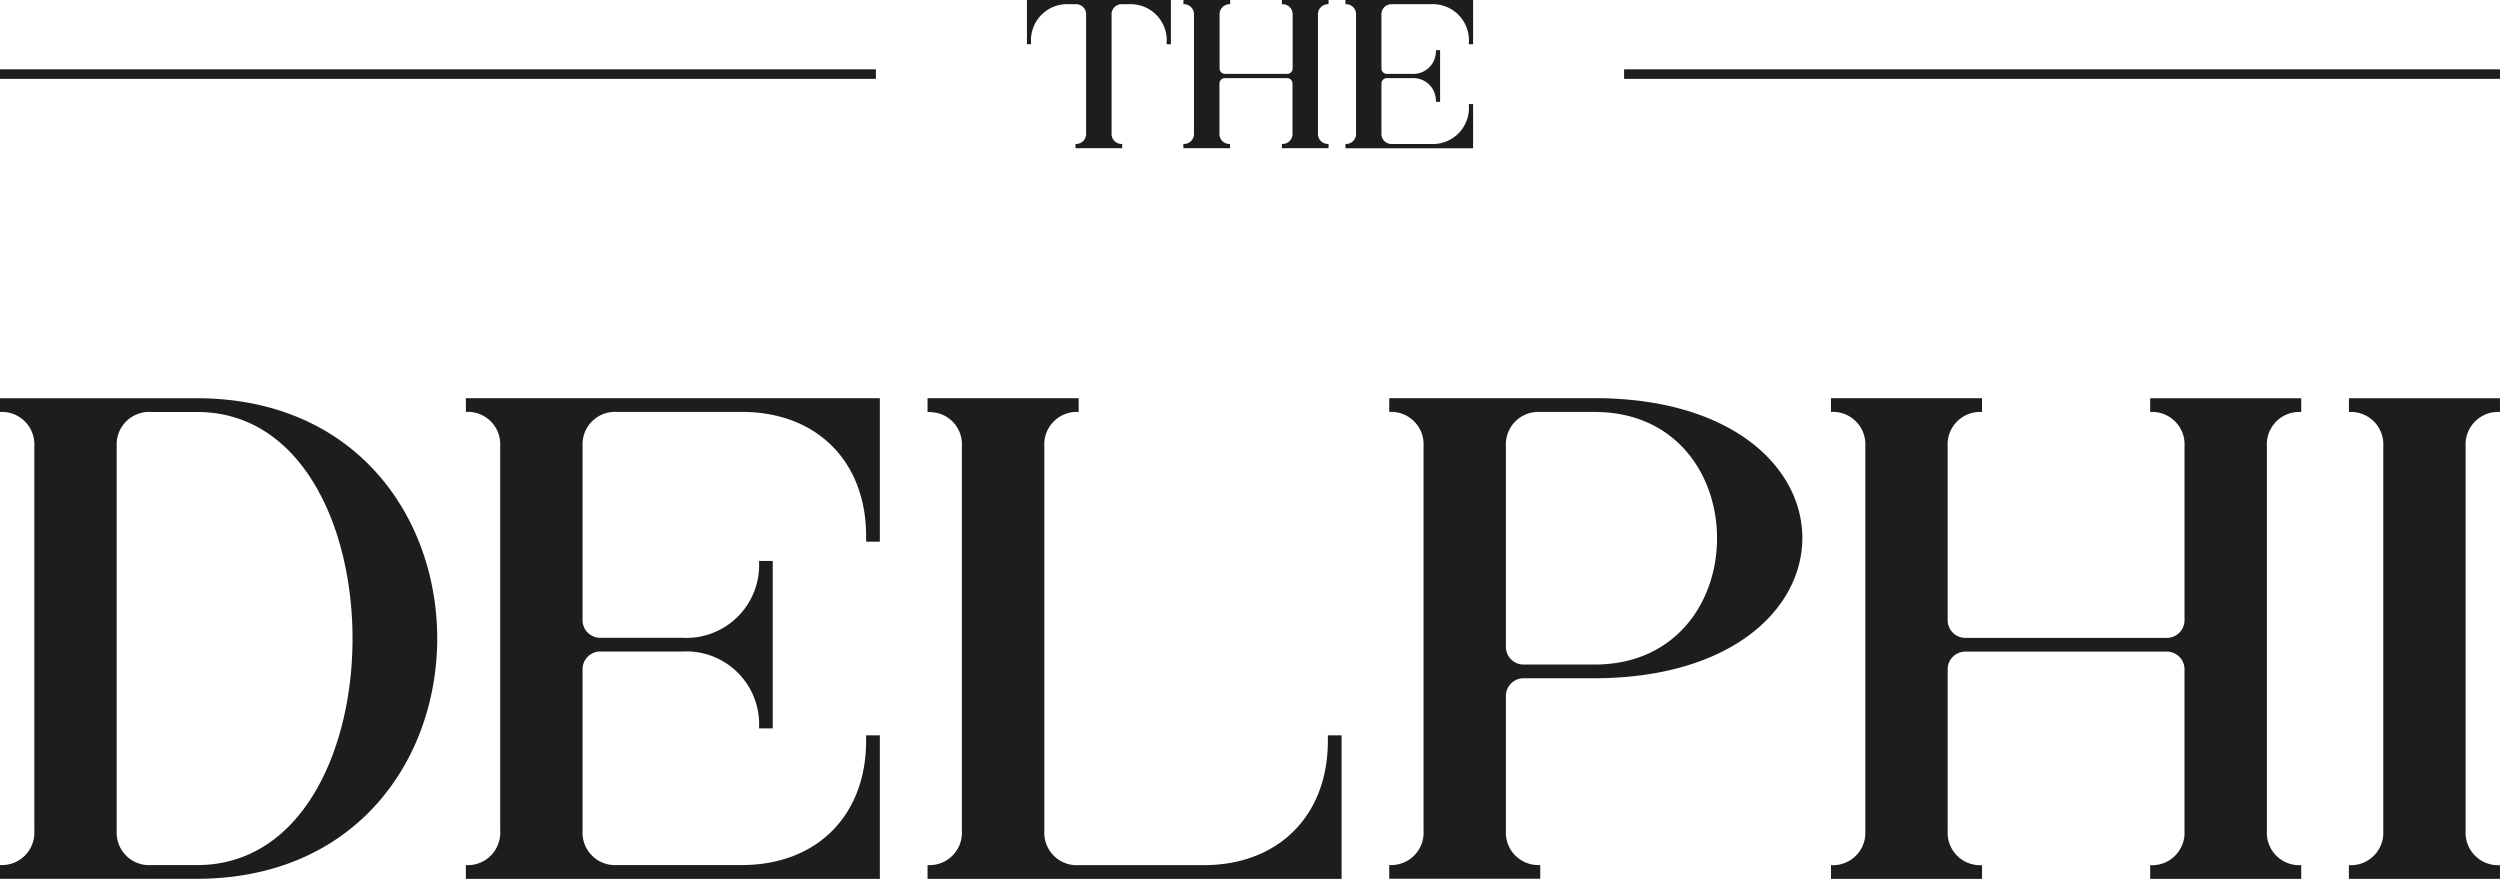
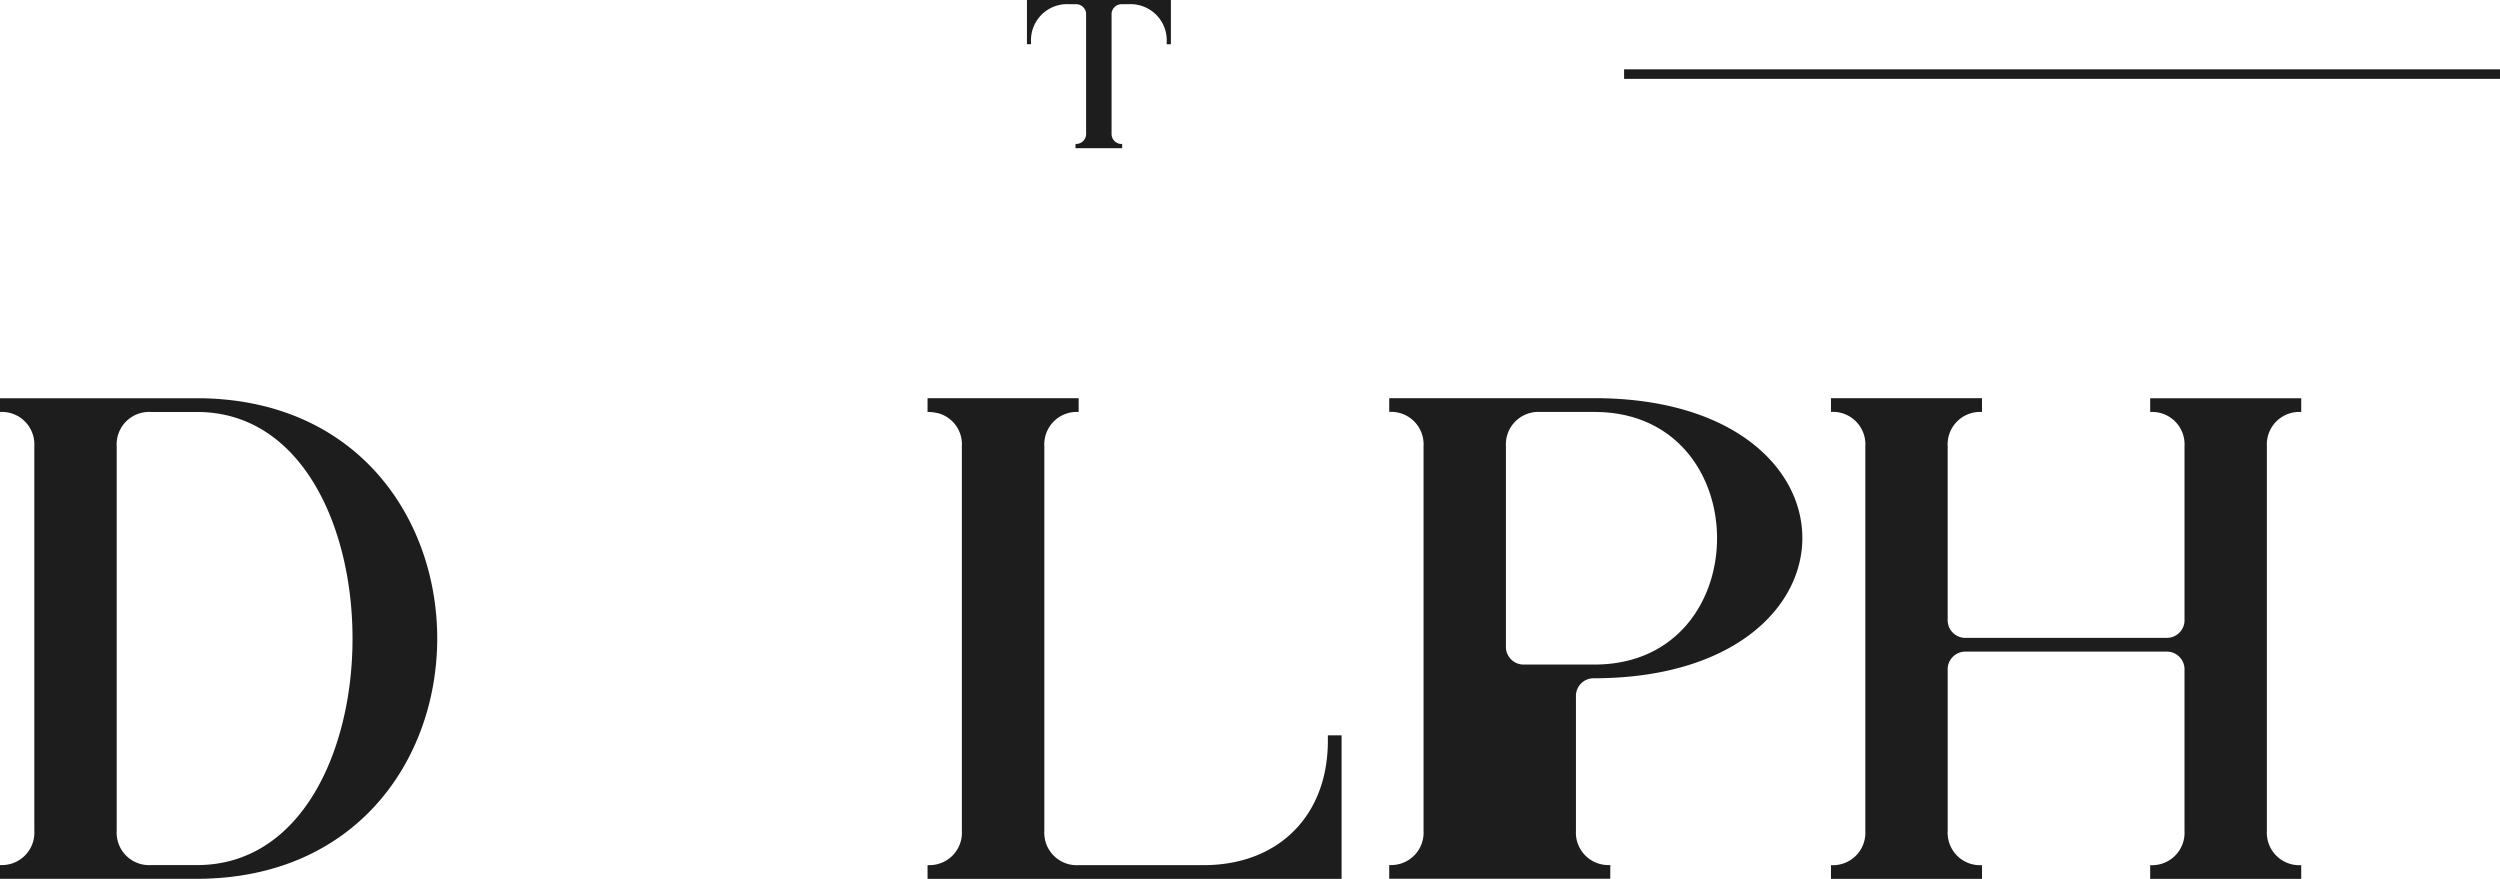
<svg xmlns="http://www.w3.org/2000/svg" id="Group_1584" data-name="Group 1584" width="155.396" height="54.622" viewBox="0 0 155.396 54.622">
  <defs>
    <clipPath id="clip-path">
      <rect id="Rectangle_35" data-name="Rectangle 35" width="155.396" height="54.622" fill="#1d1d1d" />
    </clipPath>
  </defs>
  <g id="Group_39" data-name="Group 39" clip-path="url(#clip-path)">
    <path id="Path_21" data-name="Path 21" d="M0,120.76a2.016,2.016,0,0,0,2.133-2.134V94.73A2.016,2.016,0,0,0,0,92.6v-.853H12.546c19.629.341,19.5,29.871-.342,29.871H0ZM7.254,94.73v23.9a2.016,2.016,0,0,0,2.134,2.134h2.859c12.887,0,12.887-28.164,0-28.164H9.388A2.016,2.016,0,0,0,7.254,94.73" transform="translate(0 -66.992)" fill="#1d1d1d" />
-     <path id="Path_22" data-name="Path 22" d="M133.068,100.662h-.853v-.342c0-4.651-3.073-7.724-7.724-7.724h-7.767a2.016,2.016,0,0,0-2.134,2.134v10.754a1.1,1.1,0,0,0,1.152,1.152h5.035a4.524,4.524,0,0,0,4.78-4.779h.853v10.412h-.853a4.524,4.524,0,0,0-4.78-4.779h-5.035a1.1,1.1,0,0,0-1.152,1.152v9.986a2.016,2.016,0,0,0,2.134,2.134h7.767c4.651,0,7.724-3.073,7.724-7.724V112.7h.853v8.919H107.336v-.854a2.016,2.016,0,0,0,2.133-2.134V94.73a2.016,2.016,0,0,0-2.133-2.134v-.853h25.732Z" transform="translate(-78.378 -66.992)" fill="#1d1d1d" />
    <path id="Path_23" data-name="Path 23" d="M213.707,91.743H223.1V92.6a2.016,2.016,0,0,0-2.134,2.134v23.9a2.016,2.016,0,0,0,2.134,2.134h7.766c4.651,0,7.724-3.073,7.724-7.724V112.7h.854v8.919H213.707v-.854a2.016,2.016,0,0,0,2.133-2.134V94.73a2,2,0,0,0-1.451-2.048,3.3,3.3,0,0,0-.683-.086Z" transform="translate(-156.052 -66.992)" fill="#1d1d1d" />
-     <path id="Path_24" data-name="Path 24" d="M320.079,121.614v-.854a2.016,2.016,0,0,0,2.133-2.134V94.73a2.016,2.016,0,0,0-2.133-2.134v-.853h13.058c16.942.213,16.814,17.368-.3,17.41h-4.353a1.1,1.1,0,0,0-1.152,1.152v8.321a2.016,2.016,0,0,0,2.134,2.134v.854Zm7.254-26.885v12.418a1.1,1.1,0,0,0,1.152,1.152h4.353c10.157,0,10.157-15.7,0-15.7h-3.371a2.016,2.016,0,0,0-2.134,2.134" transform="translate(-233.727 -66.992)" fill="#1d1d1d" />
+     <path id="Path_24" data-name="Path 24" d="M320.079,121.614v-.854a2.016,2.016,0,0,0,2.133-2.134V94.73a2.016,2.016,0,0,0-2.133-2.134v-.853h13.058c16.942.213,16.814,17.368-.3,17.41a1.1,1.1,0,0,0-1.152,1.152v8.321a2.016,2.016,0,0,0,2.134,2.134v.854Zm7.254-26.885v12.418a1.1,1.1,0,0,0,1.152,1.152h4.353c10.157,0,10.157-15.7,0-15.7h-3.371a2.016,2.016,0,0,0-2.134,2.134" transform="translate(-233.727 -66.992)" fill="#1d1d1d" />
    <path id="Path_25" data-name="Path 25" d="M421.858,91.743h9.388V92.6a2.016,2.016,0,0,0-2.134,2.134v10.754a1.1,1.1,0,0,0,1.152,1.152h12.418a1.1,1.1,0,0,0,1.152-1.152V94.73A2.016,2.016,0,0,0,441.7,92.6v-.853h9.388V92.6a2.016,2.016,0,0,0-2.134,2.134v23.9a2.016,2.016,0,0,0,2.134,2.134v.854H441.7v-.854a2.016,2.016,0,0,0,2.133-2.134v-9.986a1.1,1.1,0,0,0-1.152-1.152H430.265a1.1,1.1,0,0,0-1.152,1.152v9.986a2.016,2.016,0,0,0,2.134,2.134v.854h-9.388v-.854a2.016,2.016,0,0,0,2.134-2.134V94.73a2.016,2.016,0,0,0-2.134-2.134Z" transform="translate(-308.048 -66.992)" fill="#1d1d1d" />
-     <path id="Path_26" data-name="Path 26" d="M543.335,118.627V94.73A2.016,2.016,0,0,0,541.2,92.6v-.853h9.388V92.6a2.016,2.016,0,0,0-2.134,2.134v23.9a2.016,2.016,0,0,0,2.134,2.134v.854H541.2v-.854a2.016,2.016,0,0,0,2.134-2.134" transform="translate(-395.194 -66.992)" fill="#1d1d1d" />
    <path id="Path_27" data-name="Path 27" d="M236.6,0h8.948v2.75h-.263V2.644A2.245,2.245,0,0,0,242.9.262h-.381a.622.622,0,0,0-.658.659V8.289a.622.622,0,0,0,.658.658v.263h-2.9V8.947a.622.622,0,0,0,.658-.658V.92a.622.622,0,0,0-.658-.659h-.382a2.245,2.245,0,0,0-2.382,2.382v.105H236.6Z" transform="translate(-172.767 0.001)" fill="#1d1d1d" />
-     <path id="Path_28" data-name="Path 28" d="M272.685,0h2.9V.262a.622.622,0,0,0-.658.659V4.236a.339.339,0,0,0,.356.355h3.829a.339.339,0,0,0,.355-.355V.92A.622.622,0,0,0,278.8.262V0H281.7V.262a.622.622,0,0,0-.658.659V8.289a.622.622,0,0,0,.658.658v.263H278.8V8.947a.622.622,0,0,0,.658-.658V5.21a.339.339,0,0,0-.355-.355h-3.829a.339.339,0,0,0-.356.355v3.08a.622.622,0,0,0,.658.658v.263h-2.9V8.947a.622.622,0,0,0,.658-.658V.92a.622.622,0,0,0-.658-.659Z" transform="translate(-199.119 0.001)" fill="#1d1d1d" />
-     <path id="Path_29" data-name="Path 29" d="M317.926,2.749h-.263V2.644A2.245,2.245,0,0,0,315.281.262h-2.395a.622.622,0,0,0-.658.659V4.236a.339.339,0,0,0,.356.355h1.553a1.4,1.4,0,0,0,1.474-1.474h.263V6.329h-.263a1.4,1.4,0,0,0-1.474-1.474h-1.553a.339.339,0,0,0-.356.355v3.08a.622.622,0,0,0,.658.658h2.395a2.245,2.245,0,0,0,2.382-2.382v-.1h.263v2.75h-7.935V8.947a.622.622,0,0,0,.658-.658V.92a.622.622,0,0,0-.658-.659V0h7.935Z" transform="translate(-226.36 0.001)" fill="#1d1d1d" />
-     <rect id="Rectangle_33" data-name="Rectangle 33" width="54.445" height="0.593" transform="translate(0 4.309)" fill="#1d1d1d" />
    <rect id="Rectangle_34" data-name="Rectangle 34" width="54.445" height="0.593" transform="translate(100.951 4.309)" fill="#1d1d1d" />
  </g>
</svg>